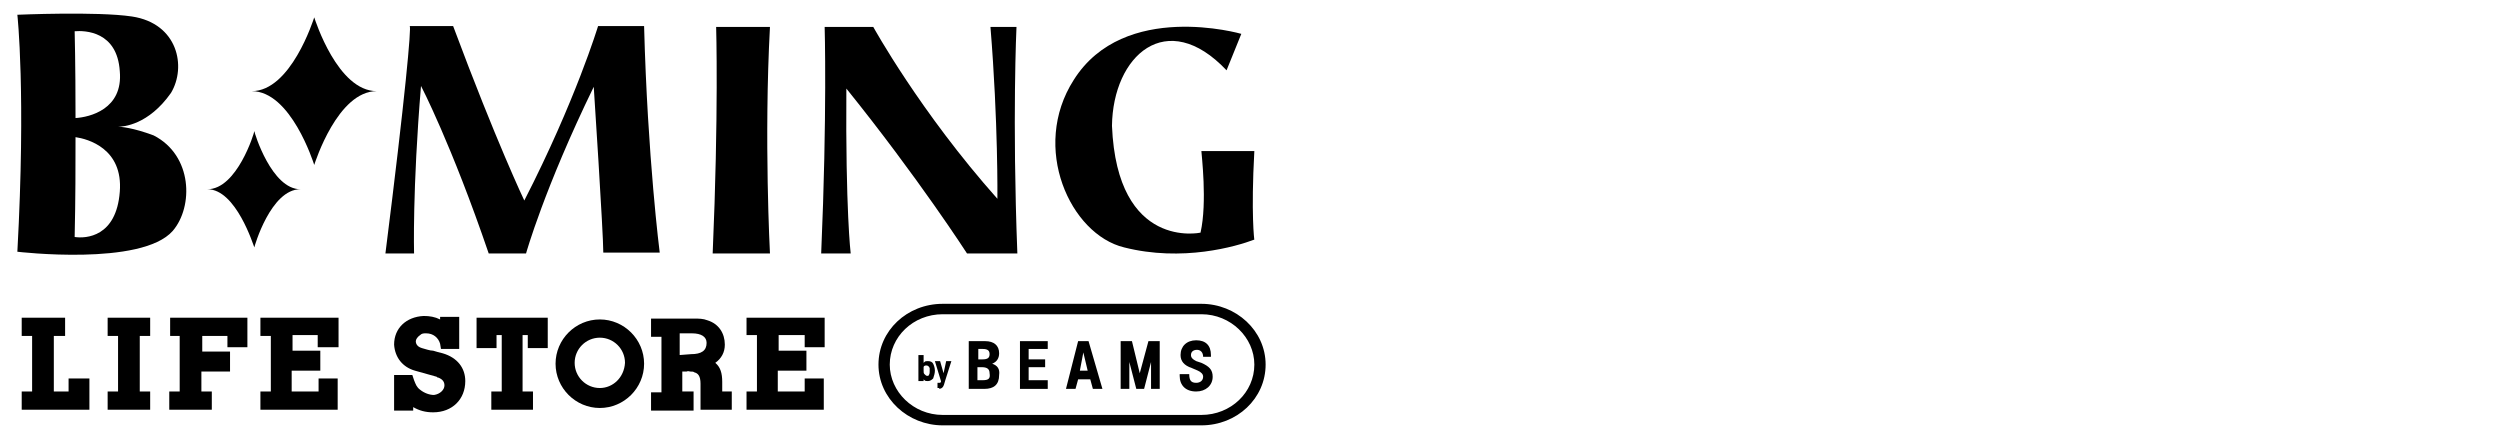
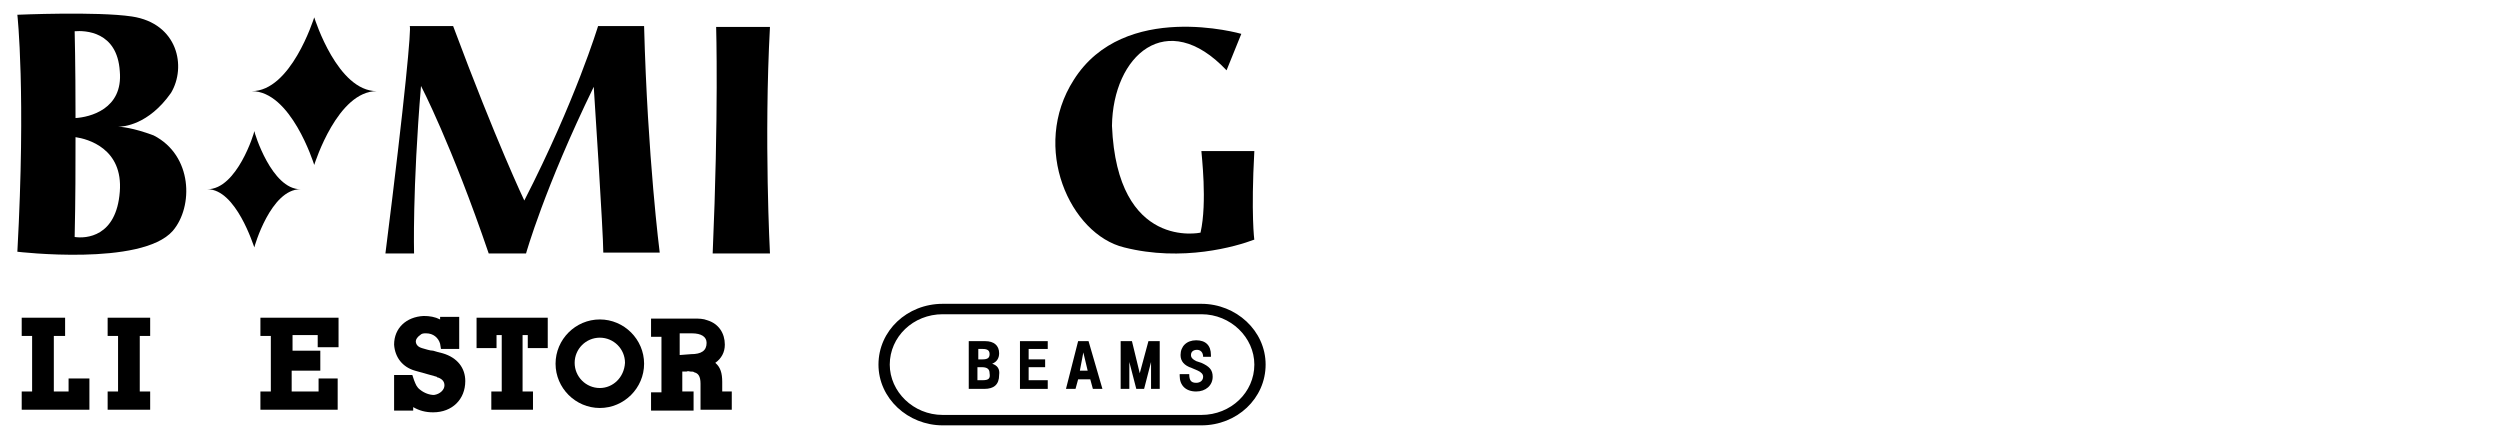
<svg xmlns="http://www.w3.org/2000/svg" version="1.1" id="レイヤー_1" x="0px" y="0px" viewBox="0 0 288 51" style="enable-background:new 0 0 288 51;" xml:space="preserve">
  <g>
    <path d="M34.6,21.8c-3.3,0-5.3-6.5-5.3-6.7v0l0,0v0v0c0,0.2-2,6.7-5.4,6.7c3.3,0,5.3,6.5,5.4,6.7v0v0c0,0,0,0,0,0v0   C29.3,28.4,31.2,21.8,34.6,21.8" />
    <path d="M43.4,10.5c-4.5,0-7.1-8.2-7.2-8.5v0c0,0,0,0,0,0c0,0,0,0,0,0v0c-0.1,0.3-2.7,8.5-7.2,8.5c4.5,0,7.1,8.2,7.2,8.5v0   c0,0,0,0,0,0l0,0v0C36.3,18.7,38.9,10.5,43.4,10.5" />
    <path d="M17.7,15.6c-2.4-0.9-3.8-1-4.1-1c0.6,0,3.5-0.2,6.1-3.9c1.8-3,0.8-8-4.5-8.8C11.2,1.3,2,1.7,2,1.7S3,10.7,2,29   c0,0,14.3,1.7,17.9-2.4C22.3,23.8,22.2,17.9,17.7,15.6 M13.8,8.2c0.4,4.4-3.5,5.3-5.1,5.4c0-6.5-0.1-9.9-0.1-10v0   C9.8,3.5,13.5,3.6,13.8,8.2 M13.8,22.1c-0.4,5.2-3.9,5.4-5.2,5.2c0,0,0,0,0,0c0.1-4.4,0.1-8.2,0.1-11.5   C10.1,16,14.2,17.1,13.8,22.1" />
    <path d="M44.4,29.2h3.3c0,0-0.2-7.3,0.8-19.3c0,0,3.5,6.7,7.8,19.3h4.3c0,0,2.1-7.5,7.8-19.2c0,0,1.1,16.8,1.1,19.1h6.5   c0,0-1.4-10.9-1.8-26.1h-5.3c0,0-2.6,8.6-8.5,20.1c0,0-3.2-6.7-8.2-20.1h-5C47.4,3.1,46.7,11,44.4,29.2" />
    <path d="M82.5,3.1c0,0,0.3,9.9-0.4,26.1h6.6c0,0-0.7-13.2,0-26.1H82.5z" />
-     <path d="M117.1,3.1h-3c0.9,11,0.8,19.8,0.8,19.8c-8.9-10-14.3-19.8-14.3-19.8h-3h-0.7H95c0,0,0.3,9.9-0.4,26.1h3.4   c0,0-0.6-4.9-0.5-19c8.3,10.3,13.9,19,13.9,19h5.8C116.6,13.6,117.1,3.1,117.1,3.1" />
    <path d="M144.5,17.4h-6.1c0,0.3,0.7,5.9-0.1,9.4c0,0-9.6,2.1-10.2-12.3c0.1-8.1,6.3-13.7,13.2-6.4l1.7-4.2c0,0-13.5-3.9-19.3,5.3   c-5,7.8-0.4,17.8,5.8,19.3c6.7,1.7,12.9-0.1,15-0.9C144.5,27.7,144.1,24.7,144.5,17.4" />
    <polygon points="10.3,47.2 2.5,47.2 2.5,45.1 3.7,45.1 3.7,38.7 2.5,38.7 2.5,36.6 7.5,36.6 7.5,38.7 6.2,38.7 6.2,45.1 7.9,45.1    7.9,43.6 10.3,43.6  " />
    <polygon points="17.3,47.2 12.4,47.2 12.4,45.1 13.6,45.1 13.6,38.7 12.4,38.7 12.4,36.6 17.3,36.6 17.3,38.7 16.1,38.7 16.1,45.1    17.3,45.1  " />
-     <polygon points="24.4,47.2 19.5,47.2 19.5,45.1 20.7,45.1 20.7,38.7 19.6,38.7 19.6,36.6 28.5,36.6 28.5,40 26.2,40 26.2,38.7    23.3,38.7 23.3,40.5 26.5,40.5 26.5,42.8 23.2,42.8 23.2,45.1 24.4,45.1  " />
    <polygon points="38.9,47.2 30,47.2 30,45.1 31.2,45.1 31.2,38.7 30,38.7 30,36.6 39,36.6 39,40 36.6,40 36.6,38.6 33.7,38.6    33.7,40.4 36.9,40.4 36.9,42.7 33.6,42.7 33.6,45.1 36.7,45.1 36.7,43.6 38.9,43.6  " />
    <path d="M49.9,47.5c-0.9,0-1.6-0.2-2.3-0.6l0,0.4l-2.2,0l0-4.1l2.1,0l0.2,0.6c0.2,0.5,0.3,0.8,0.7,1.1c0.5,0.4,1.1,0.6,1.6,0.6   c0.7-0.1,1.2-0.6,1.2-1.1c0-0.4-0.2-0.7-0.7-0.9c-0.1,0-0.1,0-0.2-0.1l-2.5-0.7c-1.4-0.4-2.3-1.5-2.4-3c0-1.9,1.4-3.2,3.4-3.3h0   c0.7,0,1.3,0.1,1.9,0.4v-0.3l2.2,0l0,3.7l-2.1,0l-0.1-0.6c-0.2-0.7-0.8-1.2-1.6-1.2c-0.3,0-0.5,0-0.7,0.2c-0.3,0.2-0.5,0.5-0.5,0.7   c0,0.1,0,0.6,0.7,0.8c0.4,0.1,0.9,0.3,1.3,0.3c0.3,0.1,0.7,0.2,1.1,0.3c1.7,0.5,2.6,1.7,2.6,3.2C53.6,46,52.1,47.5,49.9,47.5   L49.9,47.5z" />
    <polygon points="56.6,47.2 56.6,45.1 57.8,45.1 57.8,38.6 57.2,38.6 57.2,40.1 54.9,40.1 54.9,36.6 63.1,36.6 63.1,40.1 60.8,40.1    60.8,38.6 60.2,38.6 60.2,45.1 61.4,45.1 61.4,47.2  " />
    <path d="M69.1,36.8c-2.8,0-5.1,2.3-5.1,5.1c0,2.8,2.3,5.1,5.1,5.1c2.8,0,5.1-2.3,5.1-5.1C74.2,39.1,71.9,36.8,69.1,36.8 M69.1,44.7   c-1.6,0-2.9-1.3-2.9-2.9c0-1.6,1.3-2.9,2.9-2.9c1.6,0,2.9,1.3,2.9,2.9C71.9,43.5,70.6,44.7,69.1,44.7" />
    <path d="M79.5,42.8c0.2,0,0.4,0,0.5,0.1c0.4,0.1,0.7,0.4,0.7,1.3l0,3h3.6v-2.1h-1.1v-1.1c0-1-0.2-1.7-0.8-2.2   c0.7-0.5,1.1-1.2,1.1-2.1c0-1.3-0.7-2.4-2-2.8c-0.5-0.2-1-0.2-1.6-0.2l-4.9,0l0,2.1l1.2,0l0,6.4l-1.2,0l0,2.1l4.9,0l0-2.2h-1.3   l0-2.3l0.5,0C79.3,42.7,79.4,42.8,79.5,42.8 M78.3,40.9l0-2.5l1.4,0c1.1,0,1.7,0.4,1.7,1.1c0,0.9-0.6,1.3-1.8,1.3L78.3,40.9z" />
-     <polygon points="86,47.2 86,45.1 87.2,45.1 87.2,38.6 86,38.6 86,36.6 95,36.6 95,40 92.7,40 92.7,38.6 89.7,38.6 89.7,40.4    92.9,40.4 92.9,42.7 89.6,42.7 89.6,45.1 92.7,45.1 92.7,43.6 94.9,43.6 94.9,47.2  " />
    <path d="M108.6,49c-4,0-7.4-3.1-7.4-7c0-3.9,3.3-7,7.4-7h29.8c4,0,7.4,3.1,7.4,7c0,3.9-3.3,7-7.4,7H108.6z M102.5,42   c0,3.1,2.7,5.8,6.1,5.8h29.8c3.4,0,6.1-2.6,6.1-5.8c0-3.1-2.7-5.8-6.1-5.8h-29.8C105.2,36.2,102.5,38.8,102.5,42" />
-     <path d="M106.9,43.9c-0.2,0-0.3,0-0.4-0.1c0,0-0.1-0.1-0.1-0.1v0.2h-0.6v-3h0.6v0.9c0,0,0.1-0.1,0.1-0.1c0.1-0.1,0.2-0.1,0.4-0.1   c0.3,0,0.5,0.1,0.6,0.3c0.1,0.2,0.2,0.5,0.2,0.8c0,0.3-0.1,0.6-0.2,0.9C107.3,43.8,107.1,43.9,106.9,43.9 M106.7,42.1   c-0.2,0-0.3,0.1-0.3,0.2c0,0.1,0,0.2,0,0.4c0,0.2,0,0.3,0.1,0.4c0.1,0.1,0.2,0.2,0.3,0.2c0.1,0,0.2,0,0.2-0.1   c0.1-0.1,0.1-0.3,0.1-0.4c0-0.2,0-0.3,0-0.4C107,42.2,106.9,42.1,106.7,42.1" />
-     <path d="M108.2,44.7c0,0-0.2,0-0.2,0v-0.6c0,0,0.1,0,0.1,0c0,0,0.1,0,0.1,0c0,0,0.1,0,0.1,0c0,0,0,0,0.1-0.1c0-0.1,0-0.1,0-0.1   l-0.7-2.3h0.6l0.4,1.4l0.3-1.4h0.6l-0.7,2.2c-0.1,0.4-0.2,0.7-0.3,0.8c-0.1,0.1-0.2,0.2-0.5,0.2H108.2z" />
    <path d="M114.3,41.9c0.5-0.2,0.8-0.6,0.8-1.2c0-0.9-0.6-1.4-1.6-1.4h-1.9v5.5h1.8c1.1,0,1.7-0.5,1.7-1.6   C115.2,42.5,114.9,42.1,114.3,41.9 M112.7,40.2h0.5c0.6,0,0.8,0.2,0.8,0.6c0,0.4-0.2,0.6-0.8,0.6h-0.5V40.2z M113.2,43.8h-0.6v-1.5   h0.5c0.6,0,0.9,0.2,0.9,0.7C114.1,43.6,113.9,43.8,113.2,43.8" />
    <polygon points="120.7,39.3 117.5,39.3 117.5,44.8 120.7,44.8 120.7,43.8 118.5,43.8 118.5,42.3 120.4,42.3 120.4,41.4 118.5,41.4    118.5,40.2 120.7,40.2  " />
    <path d="M125.4,39.3h-1.2l-1.4,5.5h1.1l0.3-1.1h1.4l0.3,1.1h1.1L125.4,39.3z M124.8,40.6l0.5,2.1h-0.9L124.8,40.6z" />
    <polygon points="133.6,39.3 133.6,44.8 132.6,44.8 132.6,41.7 131.8,44.8 130.9,44.8 130.1,41.7 130.1,44.8 129.1,44.8 129.1,39.3    130.4,39.3 131.3,43 132.3,39.3  " />
    <path d="M139.5,40.9L139.5,40.9c0-1.1-0.6-1.7-1.7-1.7c-1.1,0-1.8,0.7-1.8,1.7c0,0.7,0.4,1.2,1.3,1.5l0.7,0.3   c0.4,0.2,0.6,0.4,0.6,0.7c0,0.4-0.3,0.7-0.8,0.7c-0.6,0-0.8-0.3-0.8-1h-1.1c0,0.1,0,0.1,0,0.2c0,1.1,0.7,1.8,1.9,1.8   c1.1,0,1.9-0.7,1.9-1.7c0-0.8-0.4-1.2-1.3-1.6l-0.6-0.2c-0.4-0.2-0.6-0.4-0.6-0.7c0-0.4,0.3-0.6,0.7-0.6c0.4,0,0.7,0.3,0.7,0.8v0   H139.5" />
  </g>
</svg>